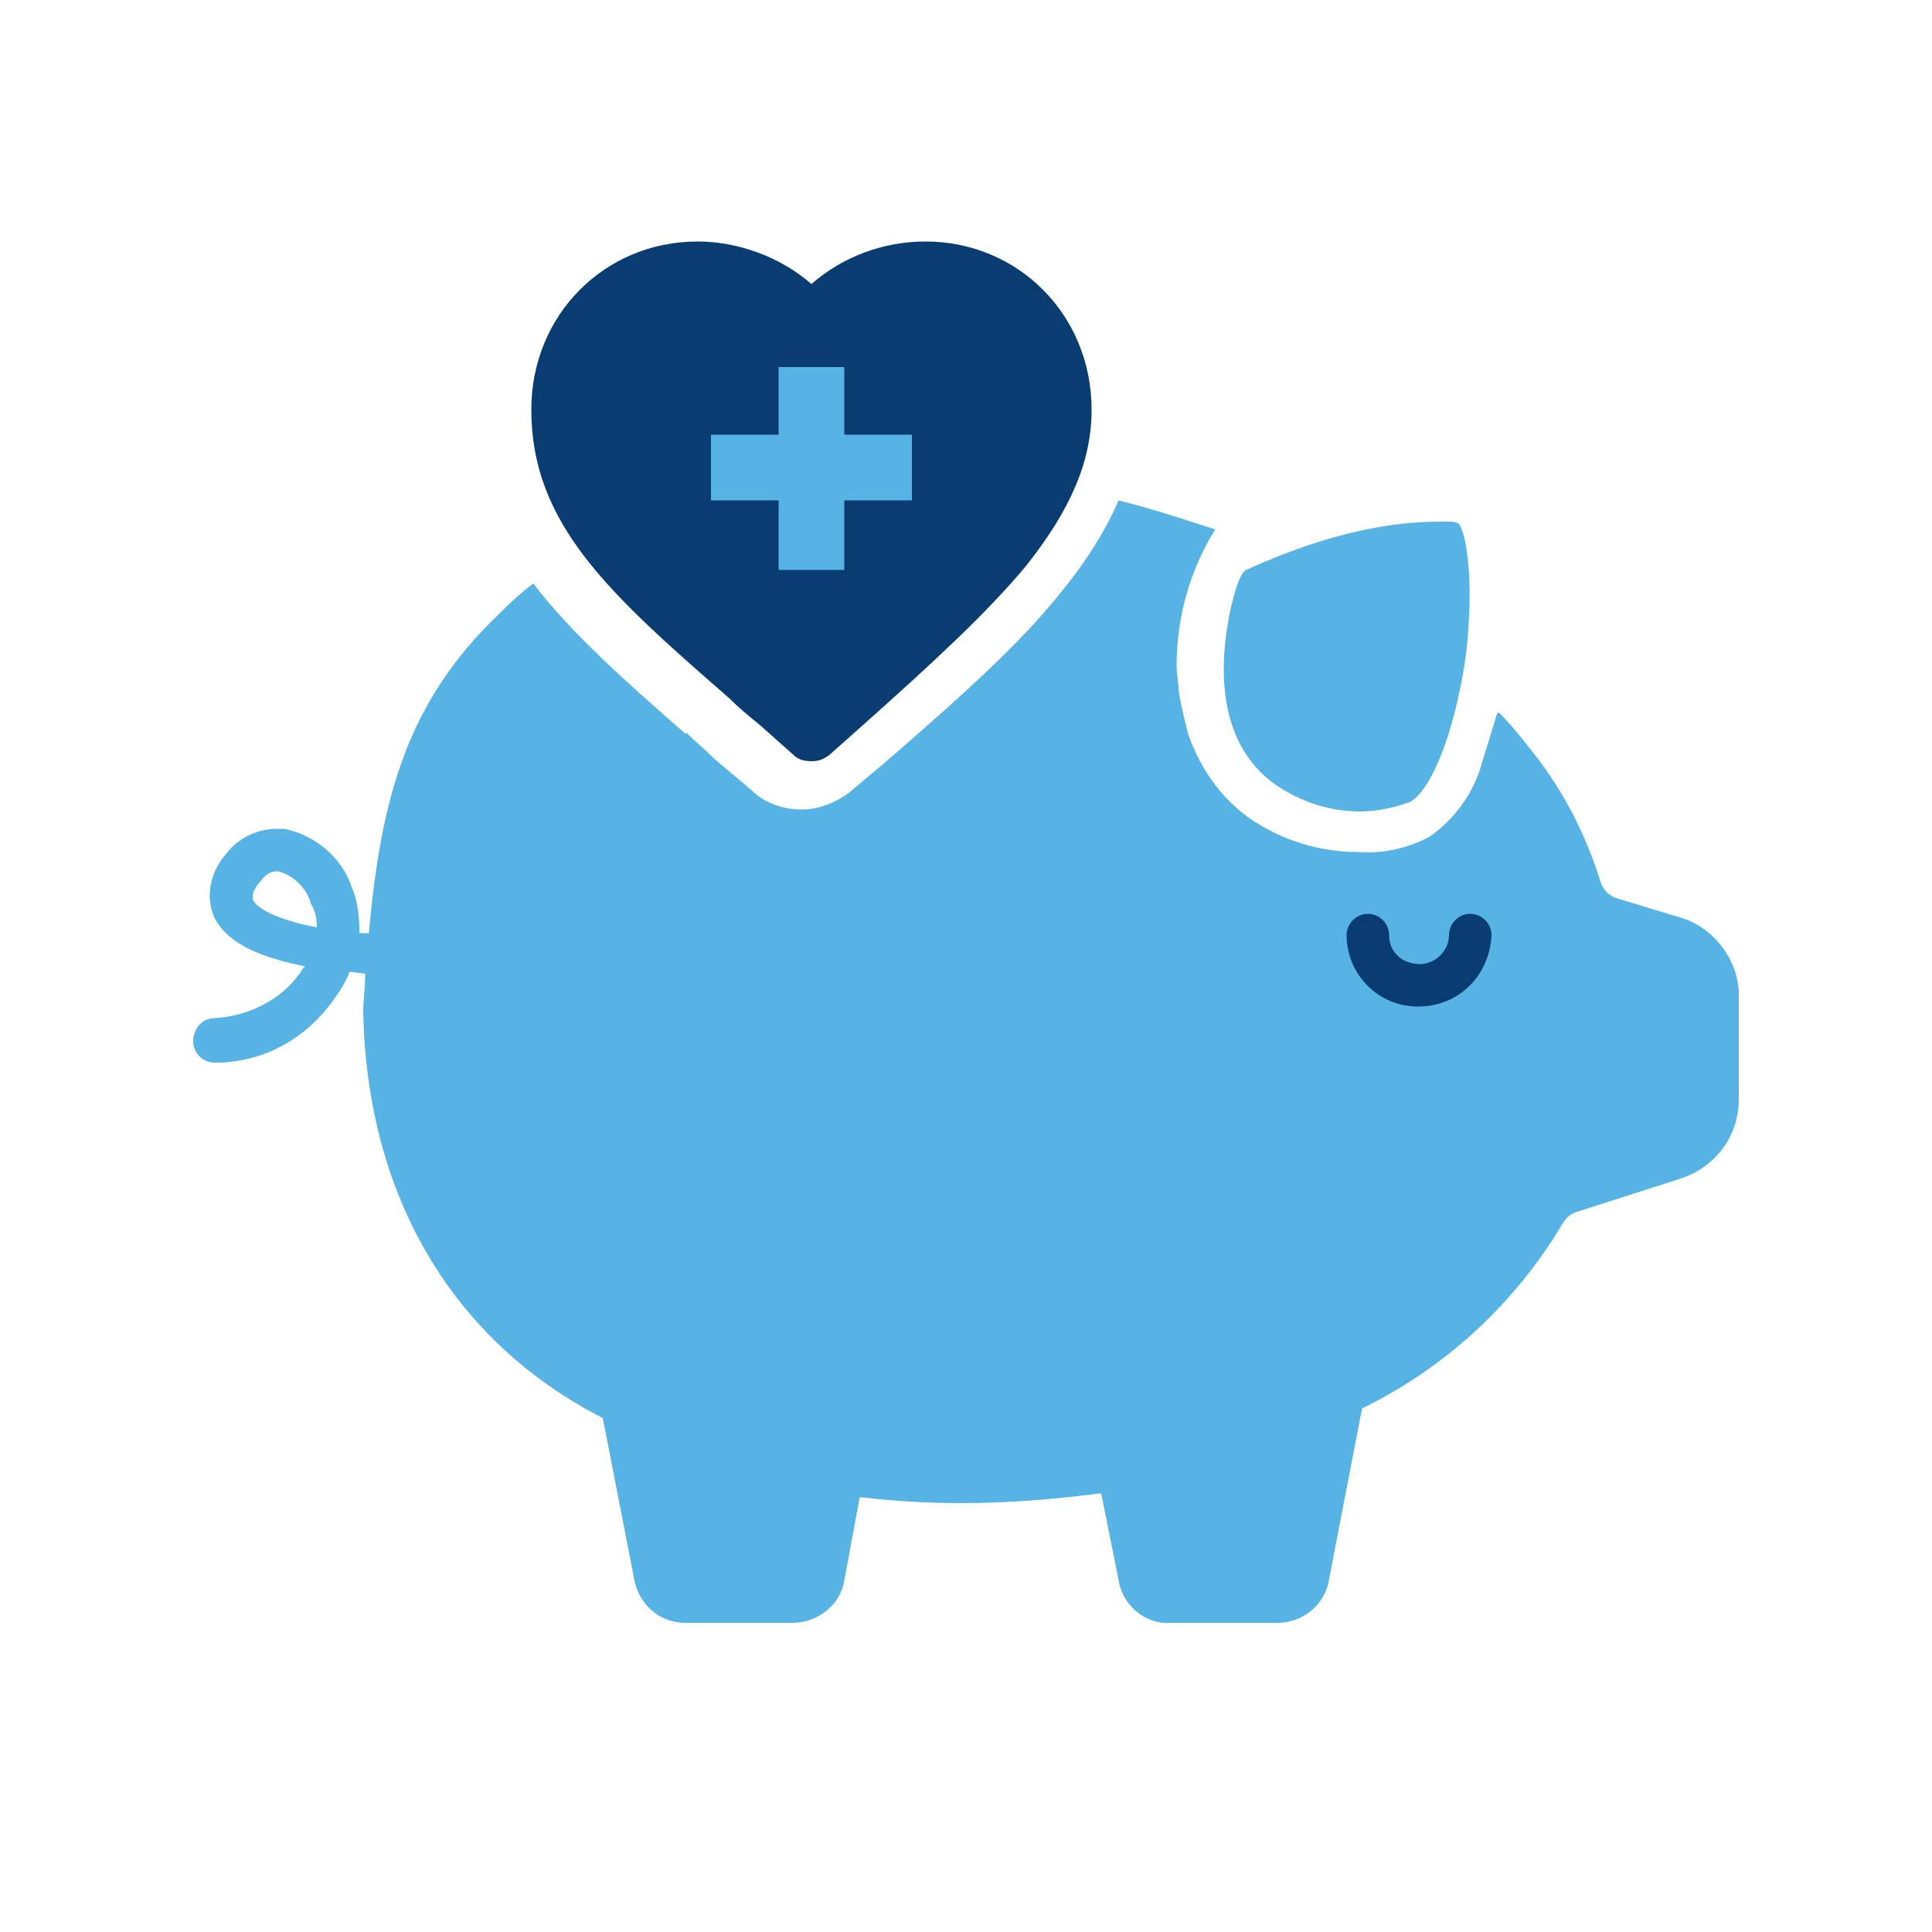
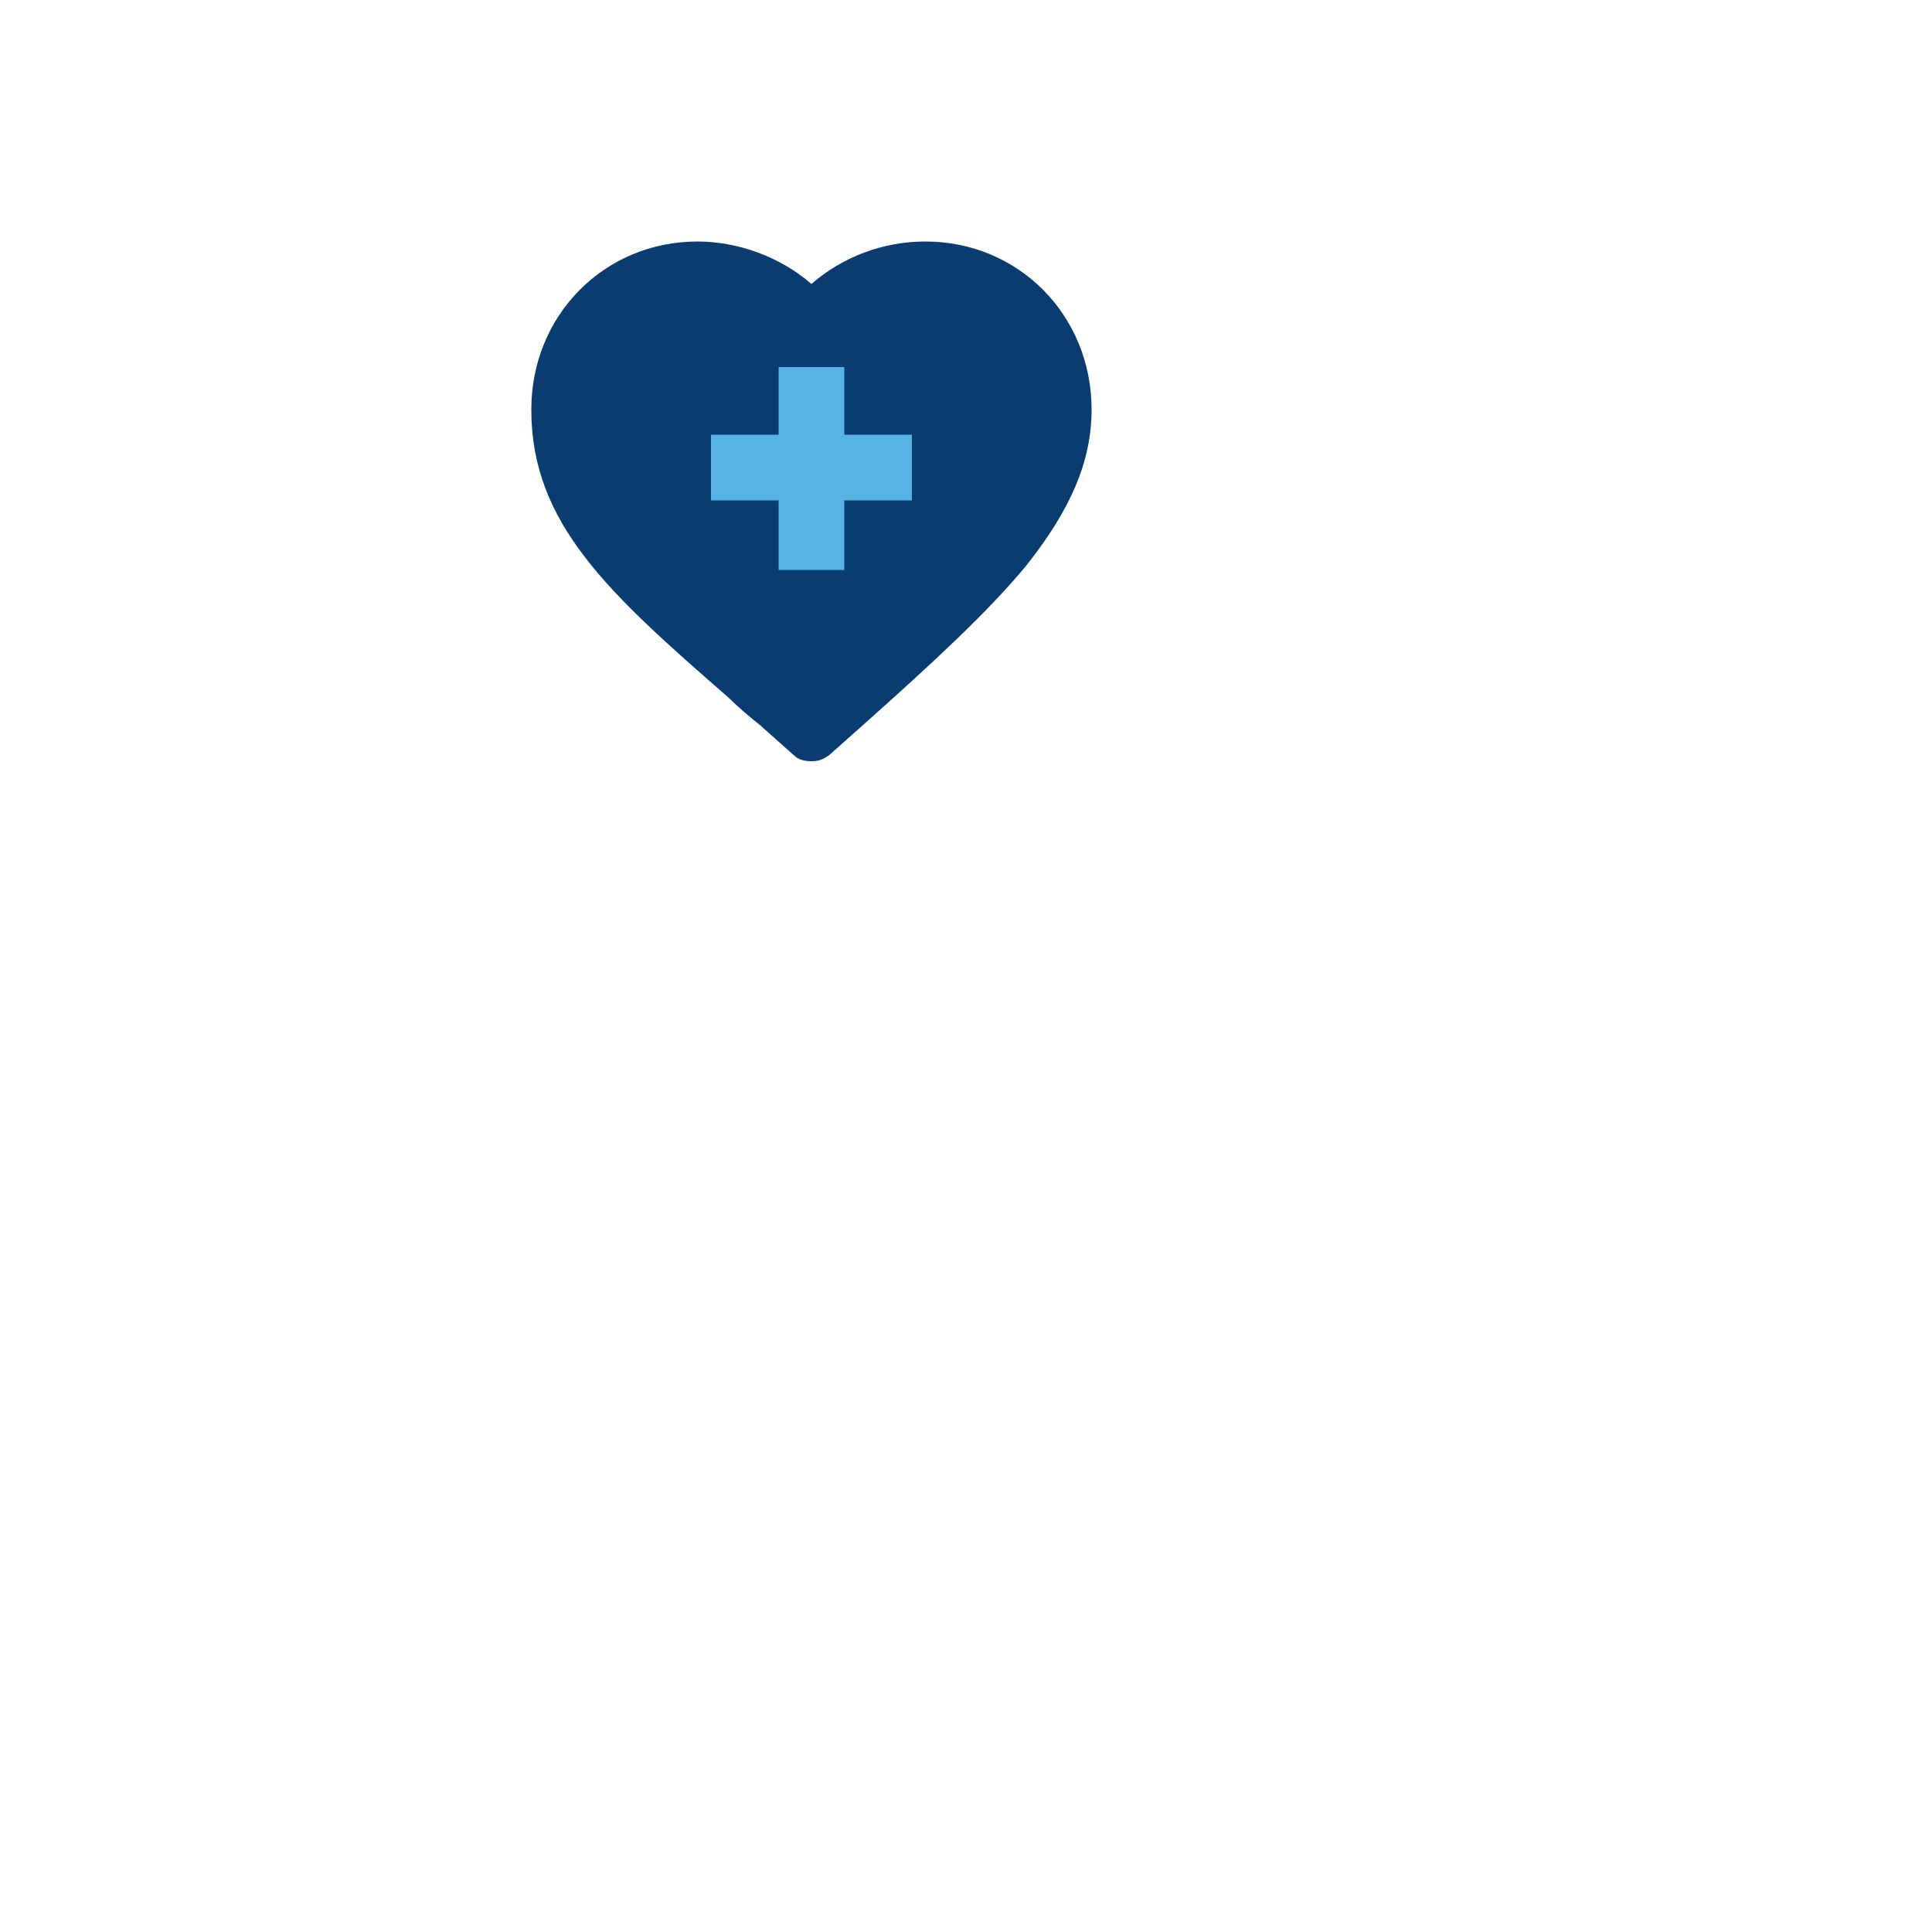
<svg xmlns="http://www.w3.org/2000/svg" version="1.1" id="Layer_2_00000083793129031720117060000002631586178458879116_" x="0px" y="0px" viewBox="0 0 100 100" style="enable-background:new 0 0 100 100;" xml:space="preserve">
  <style type="text/css">
	.st0{fill:#56B3E4;}
	.st1{fill:#093C71;}
	.st2{fill:none;}
</style>
  <g id="Layer_1-2">
    <g>
      <g>
-         <path class="st0" d="M87,47.5L87,47.5l-3.3-1c-0.4-0.1-0.8-0.5-0.9-1c-0.7-2.2-1.7-4.2-3.1-6.1c-0.7-0.9-1.3-1.7-2.1-2.5h-0.1     l-0.8,2.6c-0.4,1.5-1.4,2.9-2.7,3.8c-1.1,0.6-2.4,0.9-3.7,0.8c-2,0-4-0.6-5.7-1.8c-1.5-1.1-2.5-2.6-3.1-4.3     c-0.2-0.8-0.4-1.6-0.5-2.3c0,0,0,0,0,0c0-0.4-0.1-0.8-0.1-1.2c0-2.6,0.7-5,2-7.1c-1.3-0.4-3-1-5-1.5c-0.7,1.6-1.7,3.2-3.1,4.9     c-2.1,2.6-5,5.2-8.8,8.5l0,0h0l-1.9,1.6c-0.7,0.6-1.7,1-2.6,1s-1.9-0.3-2.6-1l-1.9-1.6l0,0h0c-0.5-0.5-1-0.9-1.5-1.4L35.5,38     c-3.2-2.8-5.9-5.2-7.9-7.8c-0.8,0.6-1.5,1.3-2.2,2c-4.5,4.5-5.7,9.5-6.3,16v0.1l-0.5,0v-0.1c0-0.8-0.1-1.6-0.4-2.3     c-0.5-1.5-1.9-2.7-3.5-3c-0.1,0-0.3,0-0.4,0c-1,0-2,0.5-2.6,1.3c-0.8,0.9-1.1,2.2-0.6,3.3c0.6,1.2,2.1,2,4.6,2.5l0.1,0l-0.1,0.1     c-0.1,0.1-0.1,0.2-0.2,0.3c-1,1.4-2.7,2.2-4.4,2.3c-0.6,0-1.1,0.5-1.1,1.2c0,0.6,0.5,1.1,1.1,1.1h0.3c2.4-0.1,4.5-1.3,5.9-3.3     c0.3-0.4,0.6-0.9,0.8-1.4l0,0l0.8,0.1v0.1c0,0.6-0.1,1.3-0.1,1.9c0.2,9.5,4.6,17,12.4,21l1.6,8.2C33,83,34.1,84,35.5,84H41     c1.3,0,2.5-0.9,2.7-2.2l0.8-4.3h0.1c1.7,0.2,3.4,0.3,5.2,0.3c2.4,0,4.8-0.2,7.1-0.5H57l0.9,4.5c0.2,1.3,1.4,2.3,2.7,2.2h5.5     c1.3,0,2.5-0.9,2.7-2.3l1.7-8.8c4.3-2.1,7.9-5.4,10.4-9.6c0.2-0.3,0.4-0.5,0.8-0.6l5.3-1.7c1.8-0.6,3-2.2,3-4.1v-5.4     C90,49.7,88.7,48,87,47.5L87,47.5z M16.4,48L16.4,48c-1.1-0.2-2.9-0.7-3.3-1.4c-0.1-0.3,0.1-0.7,0.4-1c0.2-0.3,0.5-0.5,0.8-0.5     c0,0,0.1,0,0.1,0c0.8,0.2,1.5,0.9,1.7,1.7C16.3,47.1,16.4,47.5,16.4,48L16.4,48L16.4,48z" />
-         <path id="Path_16894" class="st0" d="M66,40.6c1.3,0.9,2.8,1.4,4.4,1.4c0.9,0,1.8-0.2,2.6-0.5c1.2-0.7,2.4-4,2.9-7.8     c0.4-3.7,0-6.1-0.4-6.6C75.3,27,75.1,27,75,27c-1.3,0-4.8-0.1-10.5,2.5c-0.4,0.2-0.7,1.6-0.8,2C62.8,35.7,63.6,38.9,66,40.6" />
-         <path class="st1" d="M73.4,52.1L73.4,52.1c-2.1,0-3.7-1.7-3.7-3.7c0-0.6,0.5-1.1,1.1-1.1s1.1,0.5,1.1,1.1c0,0.9,0.7,1.5,1.6,1.5     c0.8,0,1.5-0.7,1.5-1.5c0-0.6,0.5-1.1,1.1-1.1s1.1,0.5,1.1,1.1C77.1,50.5,75.5,52.1,73.4,52.1" />
        <path class="st1" d="M37.7,36.1c0.5,0.5,1.1,1,1.6,1.4c0,0,0,0,0,0l1.8,1.6c0.2,0.2,0.5,0.3,0.9,0.3s0.6-0.1,0.9-0.3l1.8-1.6     c0,0,0,0,0,0c3.7-3.3,6.4-5.8,8.4-8.2c2.3-2.9,3.4-5.4,3.4-8.1c0-4.9-3.8-8.7-8.6-8.7c-2.2,0-4.3,0.8-5.9,2.2     c-1.6-1.4-3.8-2.2-5.9-2.2c-4.8,0-8.6,3.8-8.6,8.7C27.5,27.1,31.5,30.7,37.7,36.1z" />
        <polygon class="st0" points="40.3,29.5 40.3,25.9 36.8,25.9 36.8,22.5 40.3,22.5 40.3,19 43.7,19 43.7,22.5 47.2,22.5 47.2,25.9      43.7,25.9 43.7,29.5    " />
      </g>
      <rect y="0" class="st2" width="100" height="100" />
    </g>
  </g>
</svg>